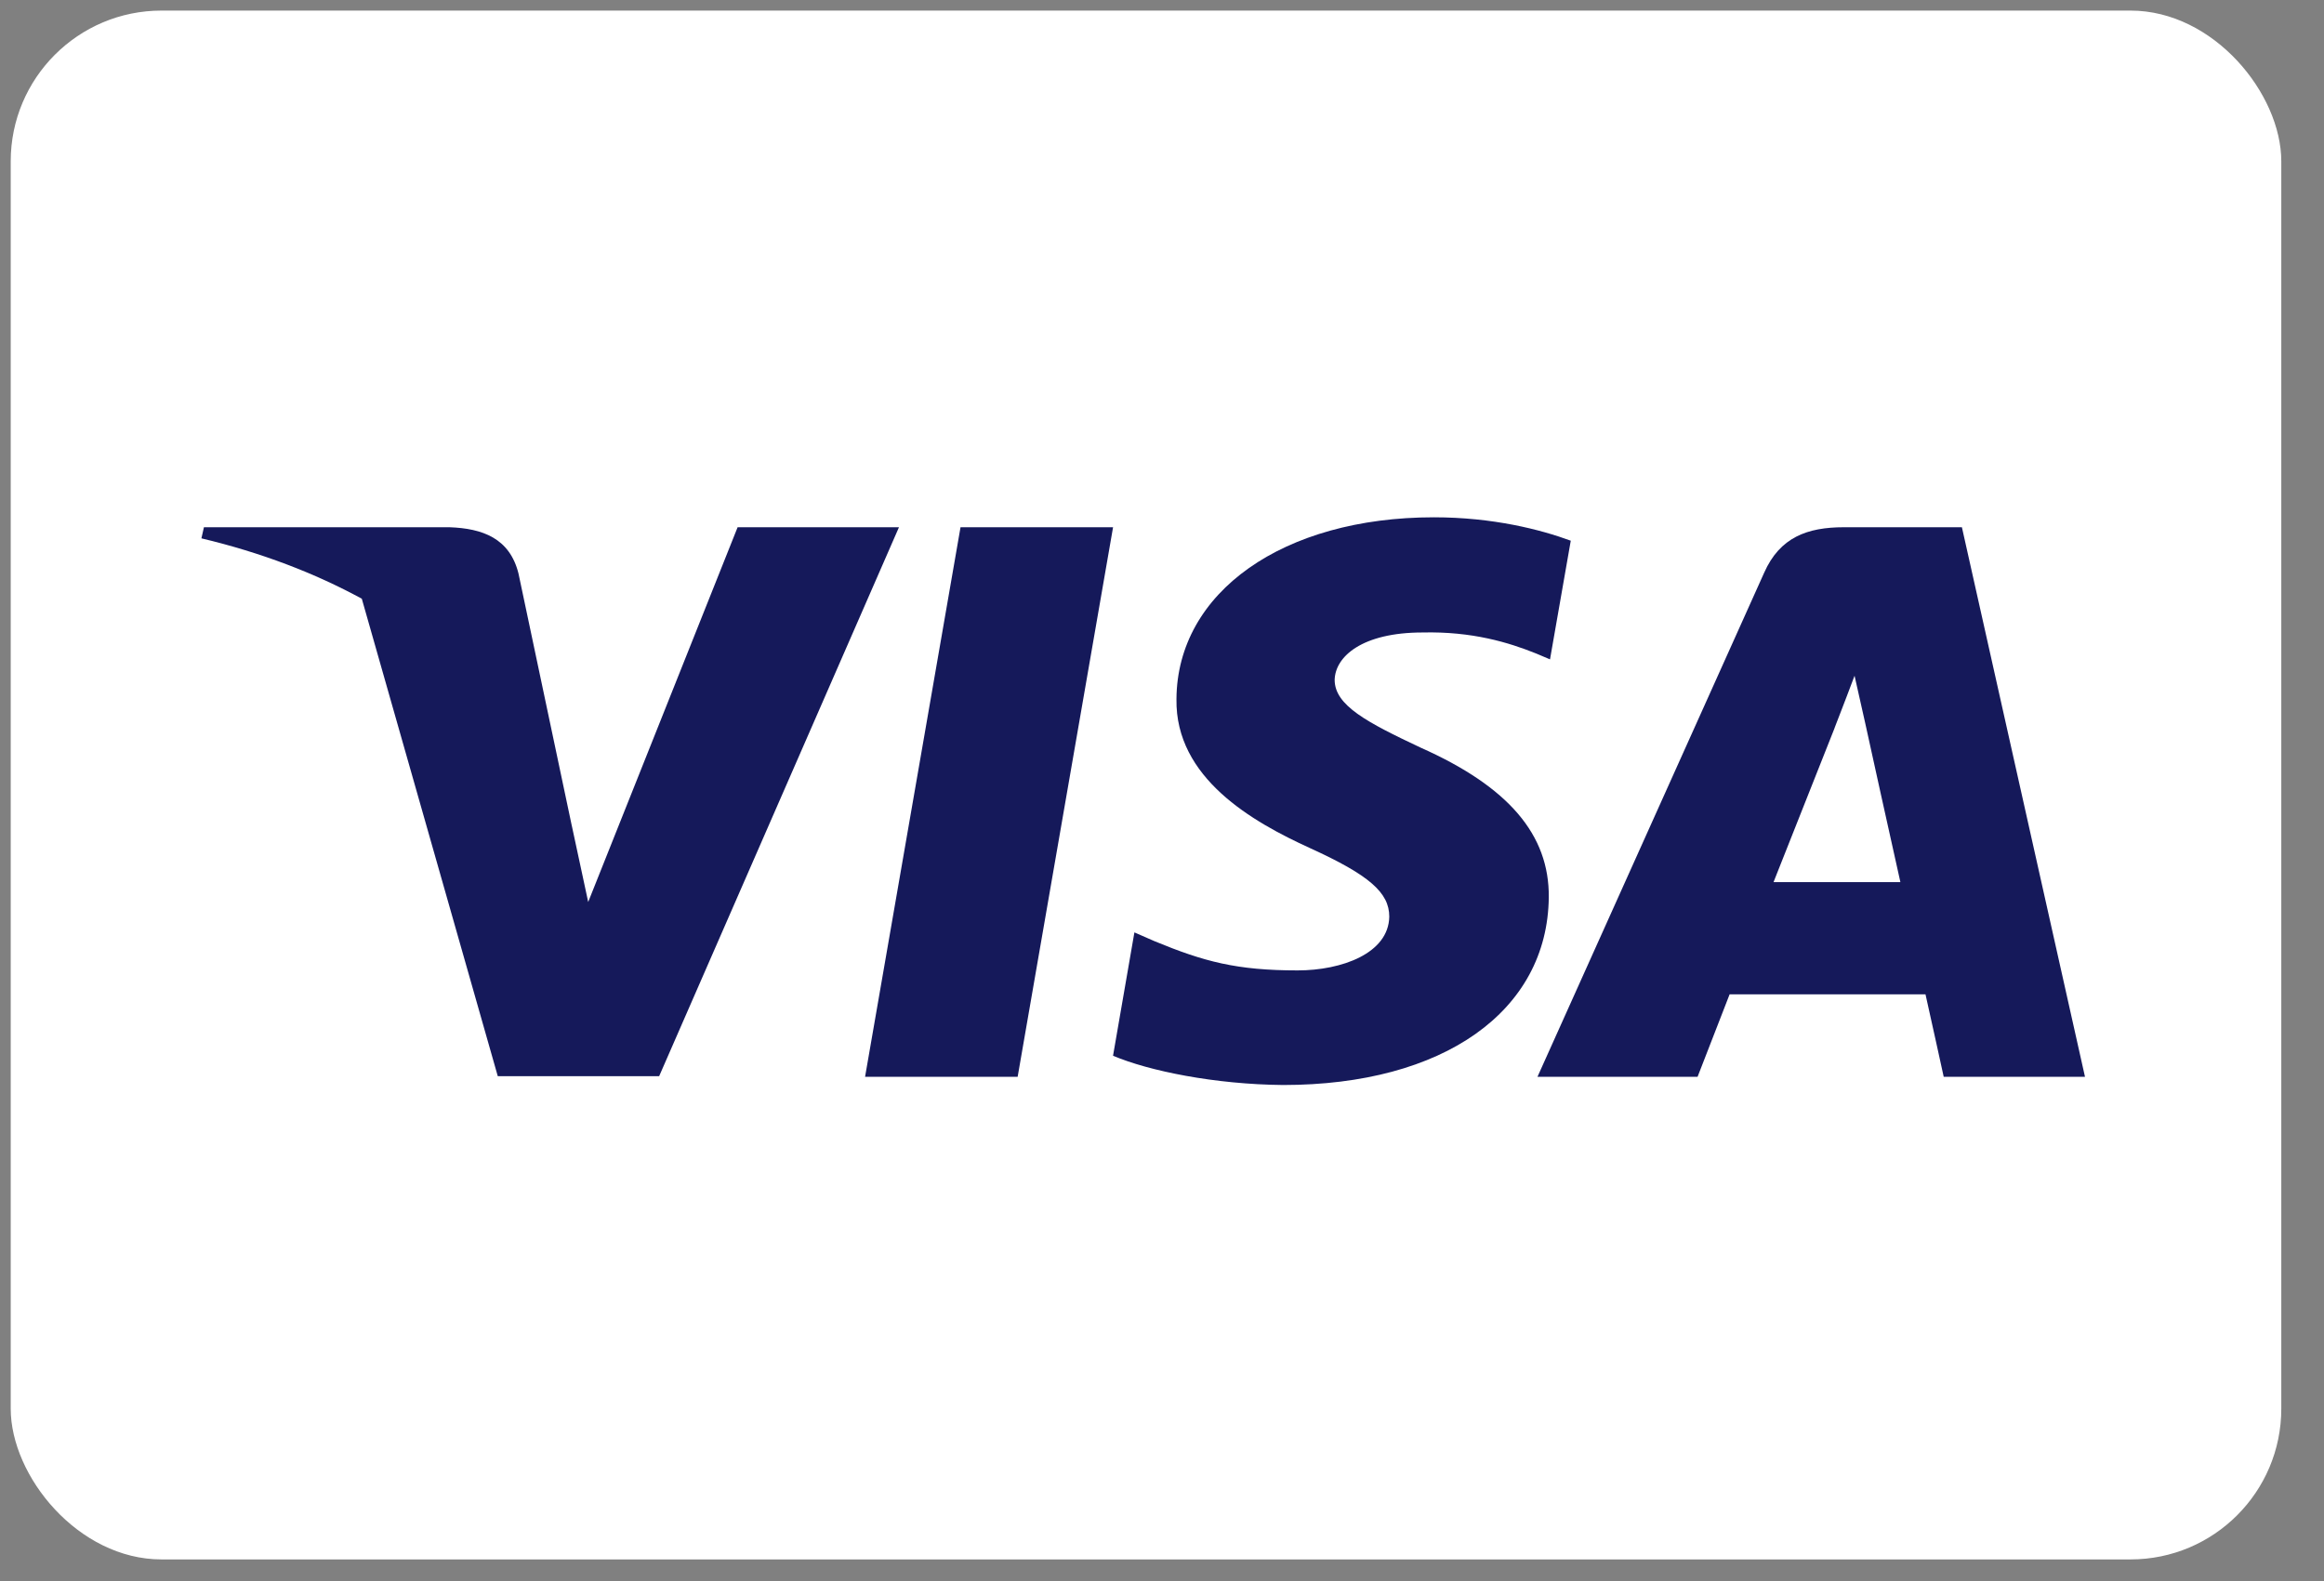
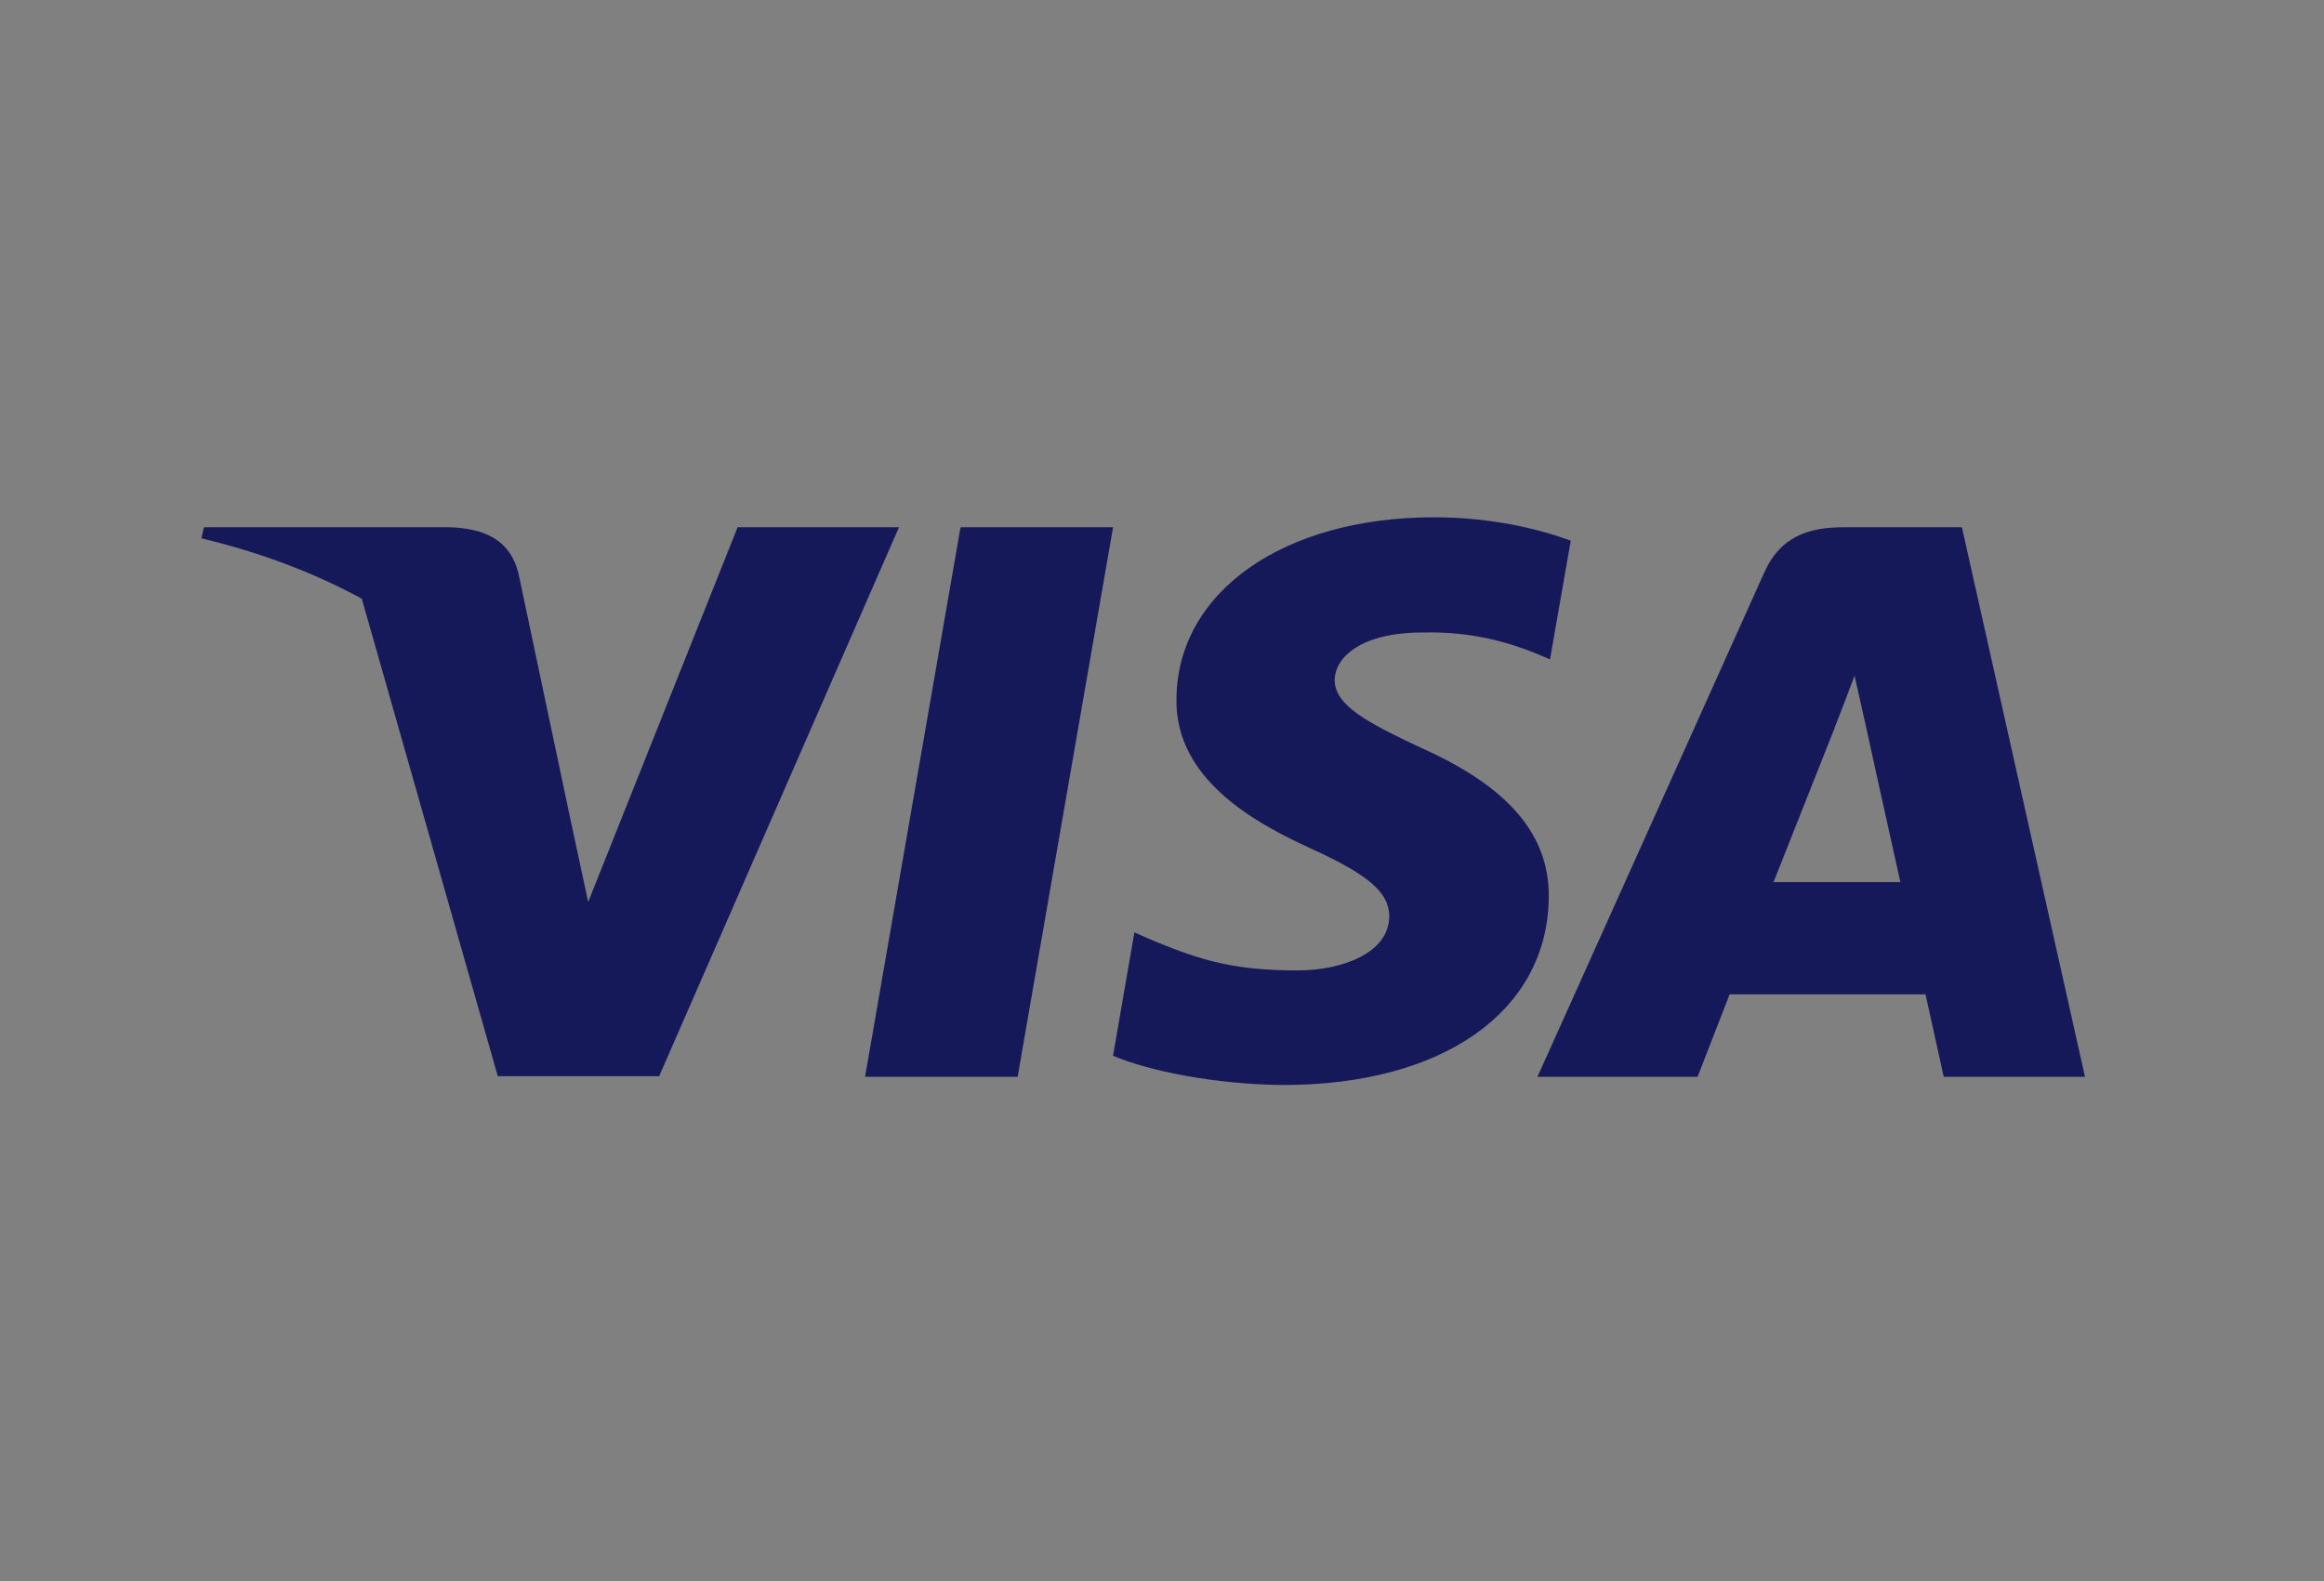
<svg xmlns="http://www.w3.org/2000/svg" width="72" height="49" viewBox="0 0 72 49" fill="none">
  <rect x="0" y="0" width="72" height="49" fill="#808080" stroke="none" />
-   <rect x="0.332" y="0.328" width="70.345" height="47.992" rx="4.671" fill="white" stroke="#F3F3F3" stroke-width="0" />
  <path d="M31.528 33.365H26.801L29.758 16.337H34.484L31.528 33.365Z" fill="#15195A" />
  <path d="M48.664 16.754C47.731 16.409 46.252 16.029 44.424 16.029C39.755 16.029 36.468 18.347 36.448 21.662C36.409 24.108 38.802 25.467 40.591 26.282C42.42 27.115 43.041 27.659 43.041 28.402C43.023 29.543 41.564 30.069 40.203 30.069C38.315 30.069 37.304 29.798 35.767 29.163L35.145 28.891L34.483 32.713C35.592 33.184 37.635 33.601 39.755 33.62C44.715 33.62 47.945 31.337 47.983 27.804C48.002 25.866 46.739 24.38 44.015 23.167C42.362 22.388 41.349 21.862 41.349 21.065C41.368 20.34 42.206 19.598 44.072 19.598C45.609 19.562 46.738 19.906 47.593 20.25L48.021 20.431L48.664 16.754Z" fill="#15195A" />
  <path fill-rule="evenodd" clip-rule="evenodd" d="M57.125 16.337H60.782L64.595 33.365H60.218C60.218 33.365 59.79 31.409 59.654 30.811H53.585C53.41 31.263 52.593 33.365 52.593 33.365H47.633L54.654 17.75C55.141 16.645 55.998 16.337 57.125 16.337ZM56.834 22.568C56.834 22.568 55.336 26.354 54.946 27.333H58.876C58.681 26.481 57.786 22.405 57.786 22.405L57.456 20.938C57.316 21.316 57.115 21.835 56.98 22.186C56.888 22.423 56.826 22.583 56.834 22.568Z" fill="#15195A" />
  <path fill-rule="evenodd" clip-rule="evenodd" d="M18.223 27.949L22.852 16.337H27.851L20.421 33.347H15.422L11.209 18.552C9.755 17.76 8.095 17.123 6.24 16.681L6.318 16.337H13.924C14.954 16.373 15.791 16.681 16.063 17.769L17.715 25.588C17.716 25.59 17.716 25.592 17.717 25.594L18.223 27.949Z" fill="#15195A" />
</svg>